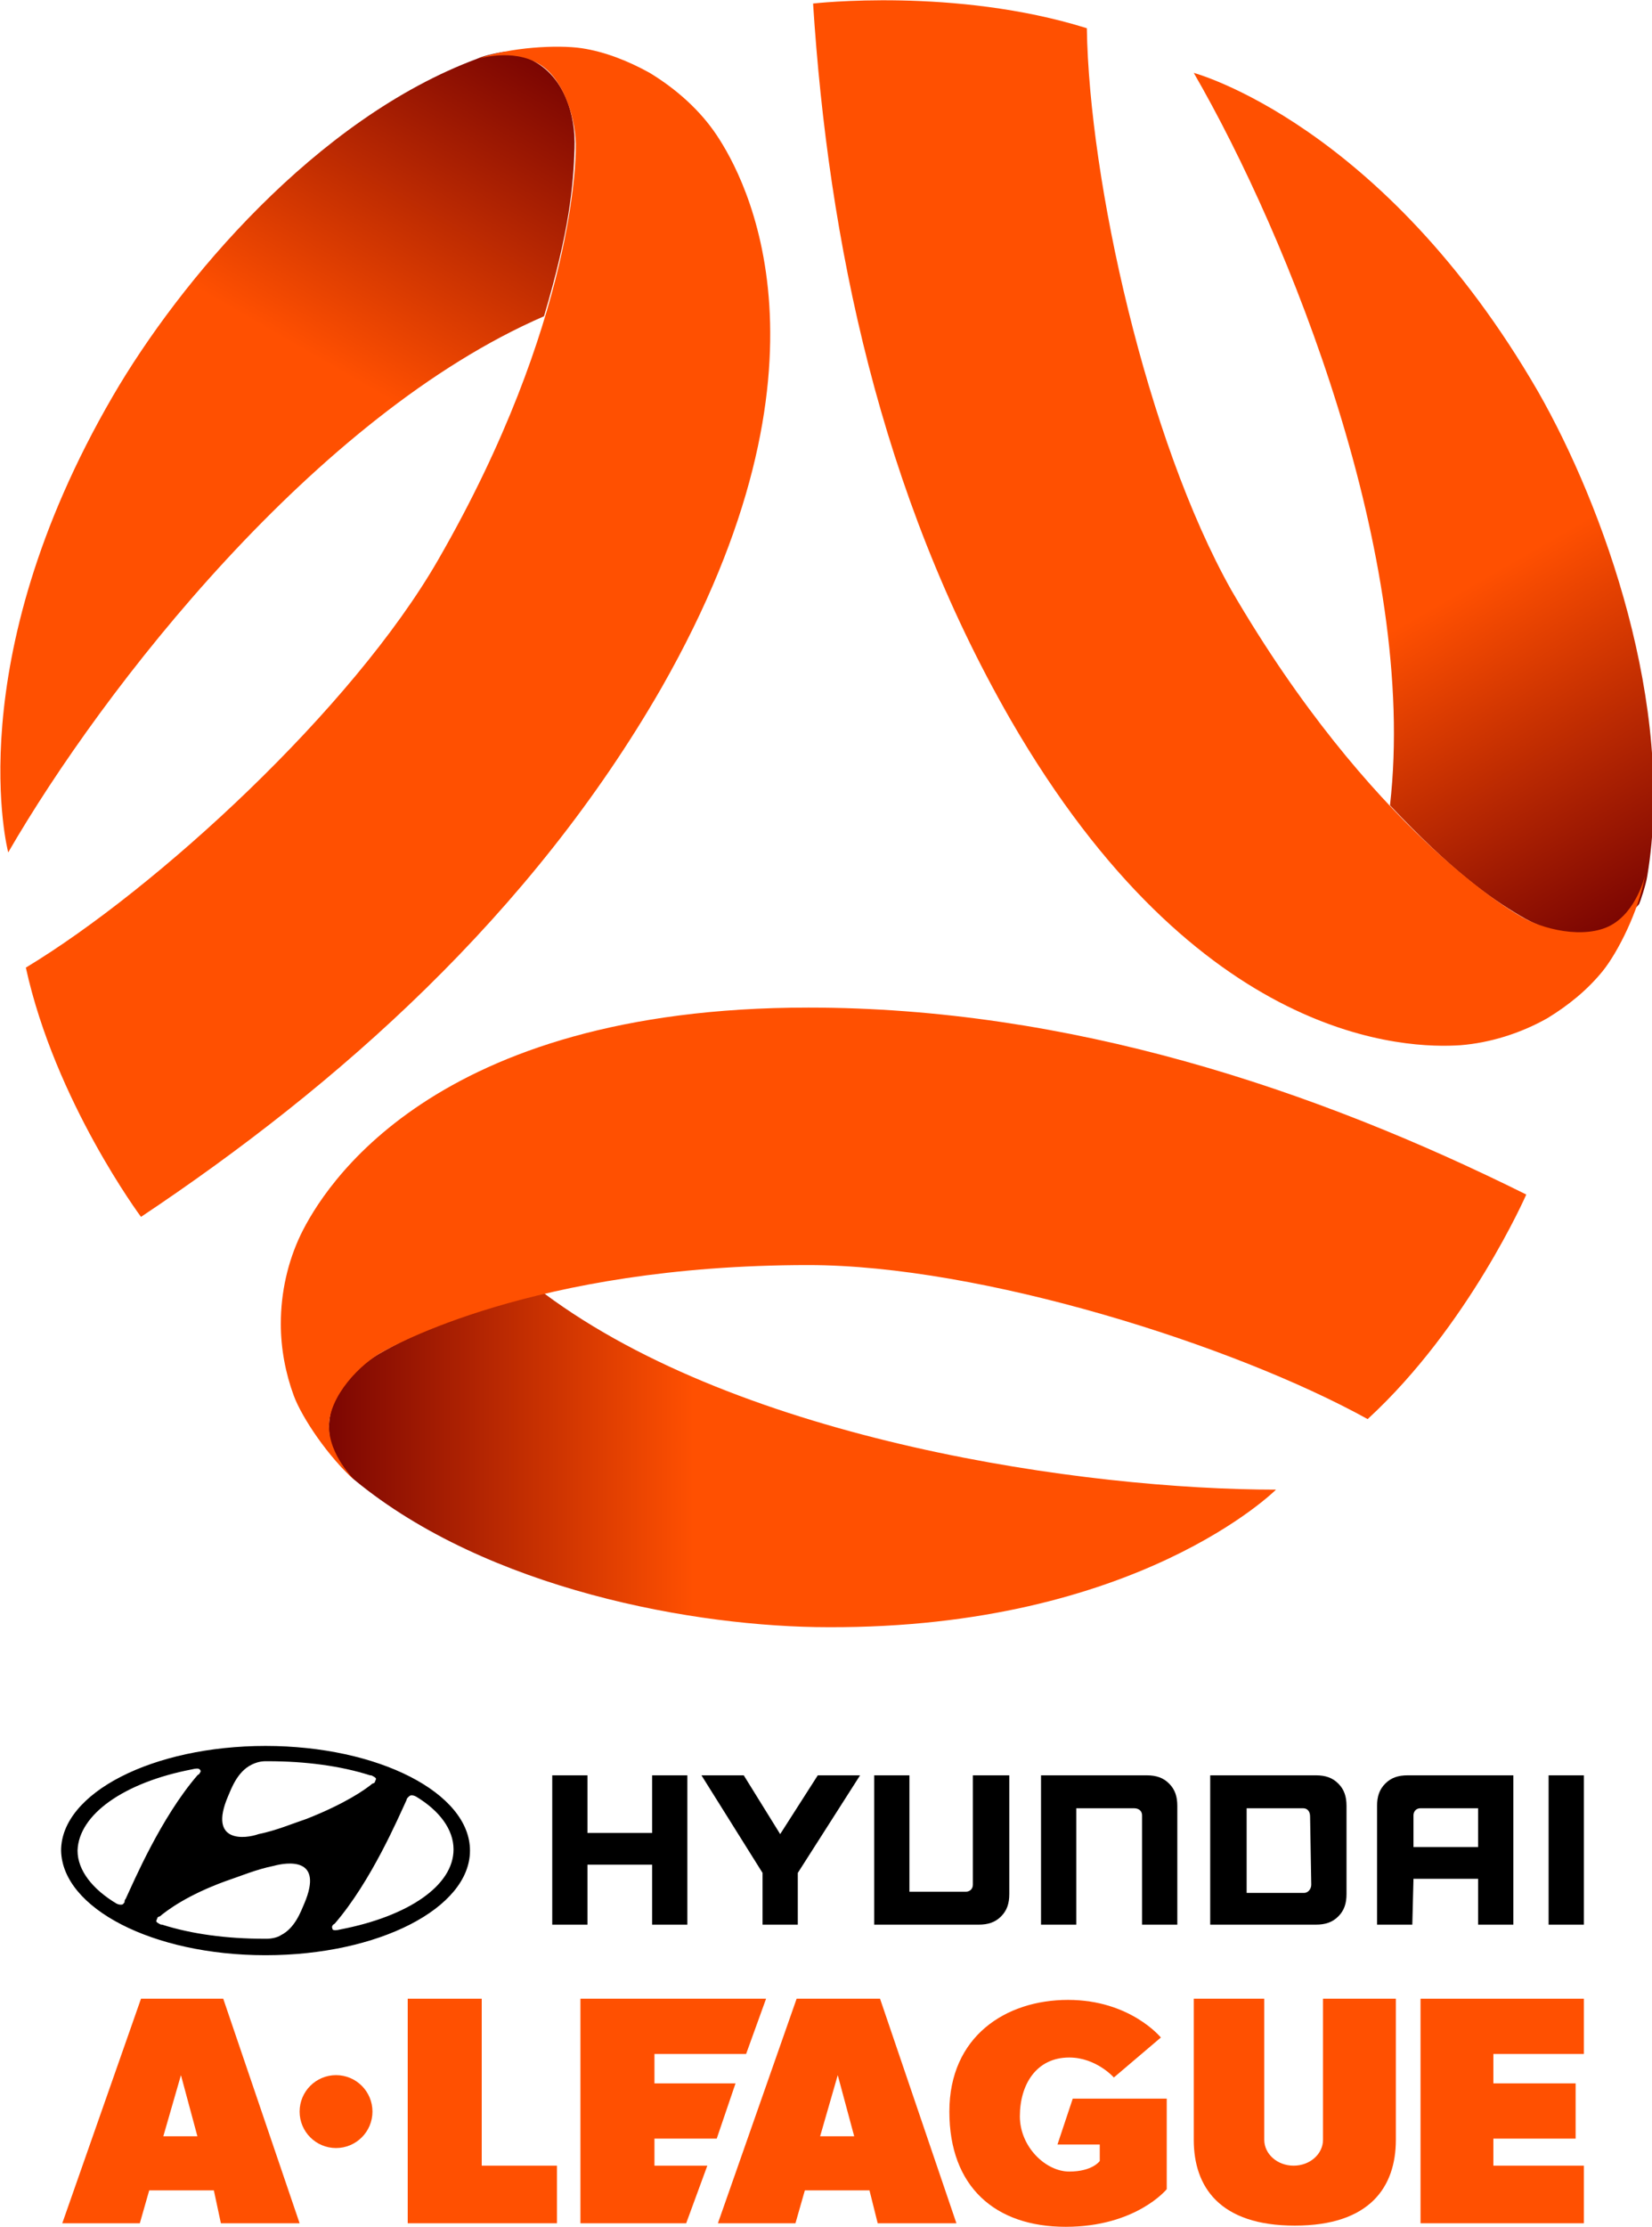
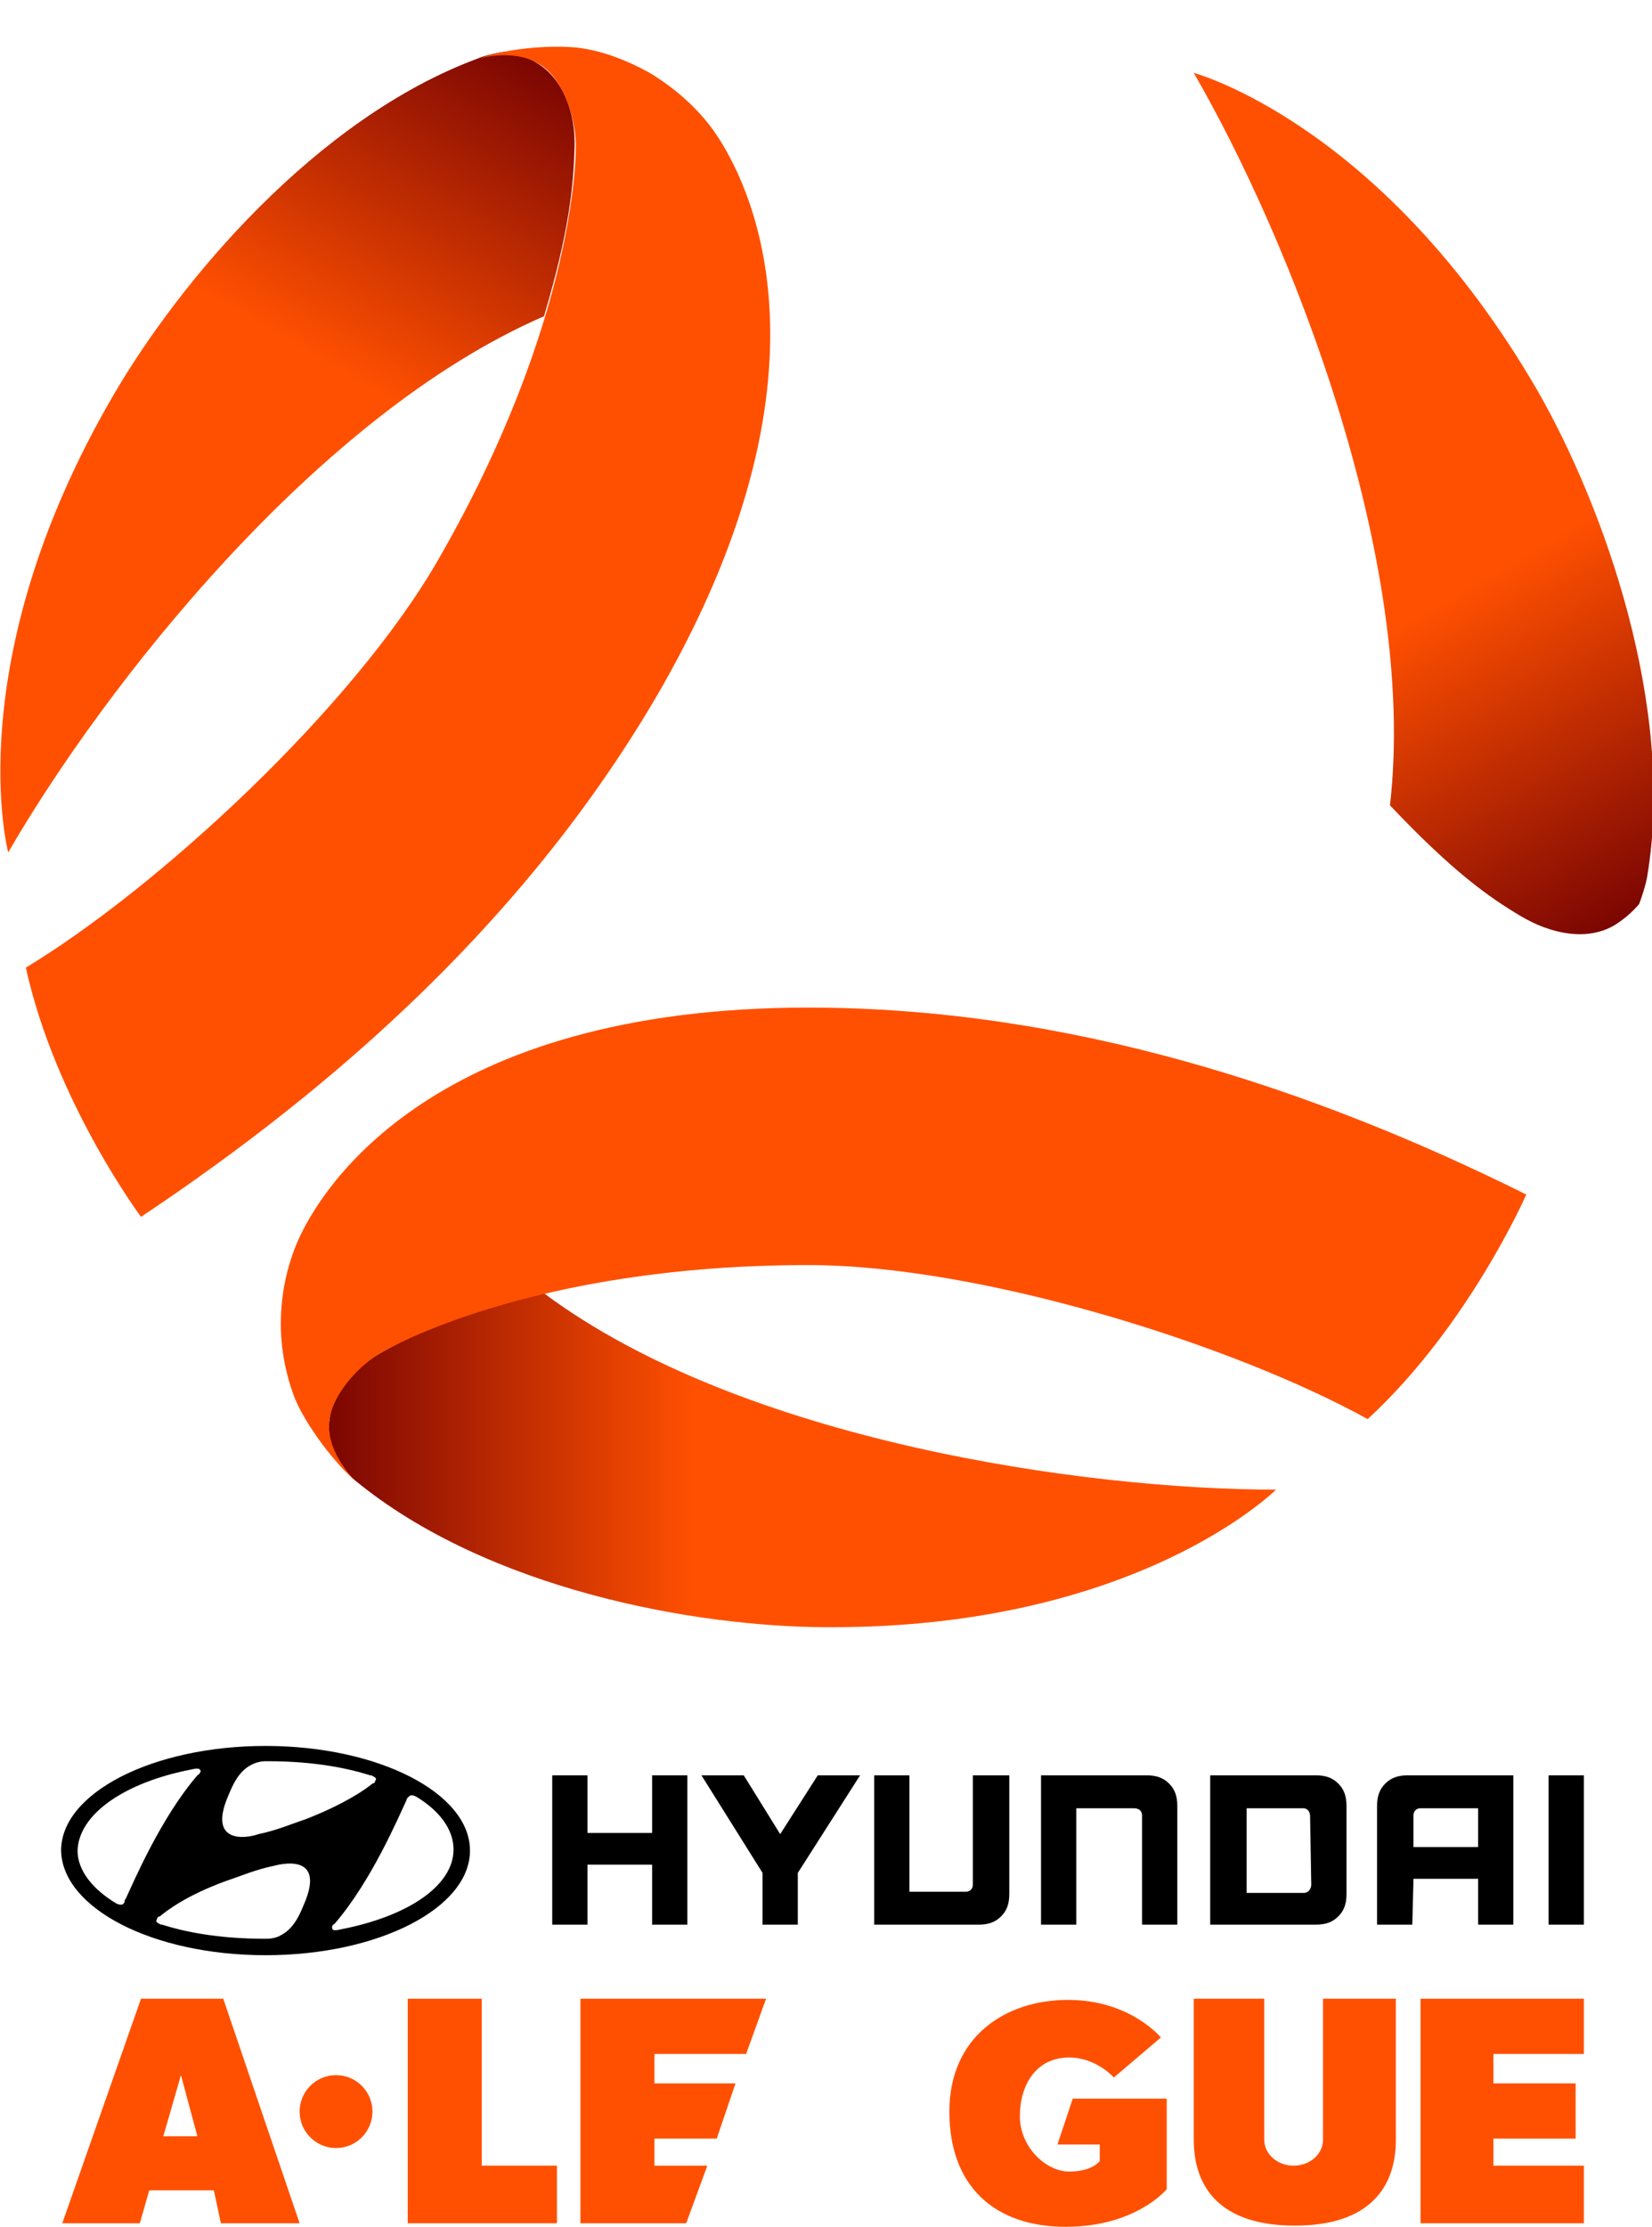
<svg xmlns="http://www.w3.org/2000/svg" xmlns:ns1="http://www.inkscape.org/namespaces/inkscape" xmlns:ns2="http://sodipodi.sourceforge.net/DTD/sodipodi-0.dtd" version="1.1" x="0px" y="0px" viewBox="0 0 140.6 189.4" style="enable-background:new 0 0 140.6 189.4;" xml:space="preserve">
  <style type="text/css">
	.st0{fill:url(#SVGID_1_);}
	.st1{fill:#FF5001;}
	.st2{fill:url(#SVGID_2_);}
	.st3{fill:url(#SVGID_3_);}
</style>
  <g id="svg8" ns1:version="0.92.1 r15371" ns2:docname="drawing2.svg">
    <g id="emblem">
      <g>
        <linearGradient id="SVGID_1_" gradientUnits="userSpaceOnUse" x1="27.997" y1="67.611" x2="108.597" y2="67.611" gradientTransform="matrix(-0.5 0.866 0.866 0.5 -1.413 -54.071)">
          <stop offset="0" style="stop-color:#7C0602" />
          <stop offset="0.385" style="stop-color:#FF5001" />
        </linearGradient>
        <path class="st0" d="M0.7,72.5c8.1-14,26.2-37.2,45.6-45.6c2.2-7.4,2.5-11.2,2.6-14.3c0.1-2.9-0.9-5.9-3.3-7.3     c-0.8-0.5-1.7-0.8-2.6-0.9c-0.2,0-1.8,0.3-2.4,0.6c-13.7,5.1-25.3,18.9-31,28.7C-3.6,56.4,0.7,72.5,0.7,72.5z" />
        <path class="st1" d="M61,11.5c-1.4-2.1-3.4-3.9-5.7-5.3c-1.8-1-3.8-1.8-5.8-2.1c-2-0.3-6.1-0.1-8.8,0.9c0,0,2.9-0.9,5.1,0.4     c2.2,1.2,3.3,4.9,3.2,7.3c0,0.4,0,14.6-11.7,34.9c-7.3,12.7-24,28-35.1,34.7c2.5,11.4,9.8,21.2,9.8,21.2     c16.8-11.2,33.2-25.7,44.3-45C72.1,30.8,63.4,15.1,61,11.5z" />
      </g>
      <g>
        <linearGradient id="SVGID_2_" gradientUnits="userSpaceOnUse" x1="27.997" y1="67.611" x2="108.597" y2="67.611" gradientTransform="matrix(-0.5 -0.866 -0.866 0.5 212.238 67.649)">
          <stop offset="0" style="stop-color:#7C0602" />
          <stop offset="0.385" style="stop-color:#FF5001" />
        </linearGradient>
        <path class="st2" d="M101.6,6.2c8.1,14,19.1,41.3,16.7,62.3c5.3,5.6,8.4,7.8,11.1,9.4c2.5,1.5,5.6,2.2,8,0.8     c0.8-0.5,1.5-1.1,2.1-1.8c0.1-0.2,0.6-1.7,0.7-2.4c2.4-14.4-3.7-31.4-9.3-41.2C117.7,10.5,101.6,6.2,101.6,6.2z" />
-         <path class="st1" d="M124.3,88.9c2.5-0.2,5.1-1,7.4-2.3c1.8-1.1,3.4-2.4,4.7-4c1.3-1.6,3.1-5.2,3.6-8.1c0,0-0.7,3-2.9,4.2     c-2.2,1.2-5.9,0.4-7.9-0.9c-0.4-0.2-12.6-7.3-24.4-27.6C97.6,37.4,92.7,15.4,92.5,2.4C81.3-1.1,69.2,0.3,69.2,0.3     c1.3,20.2,5.7,41.6,16.8,60.9C102,88.9,119.9,89.2,124.3,88.9z" />
      </g>
      <g>
        <linearGradient id="SVGID_3_" gradientUnits="userSpaceOnUse" x1="27.997" y1="67.611" x2="108.597" y2="67.611" gradientTransform="matrix(1 0 0 -1 0 191.816)">
          <stop offset="0" style="stop-color:#7C0602" />
          <stop offset="0.385" style="stop-color:#FF5001" />
        </linearGradient>
        <path class="st3" d="M108.6,126.7c-16.2,0-45.4-4.1-62.3-16.7c-7.5,1.8-10.9,3.4-13.6,4.9c-2.6,1.4-4.7,3.7-4.7,6.5     c0,0.9,0.2,1.9,0.5,2.7c0.1,0.2,1.2,1.4,1.7,1.8c11.3,9.3,29,12.5,40.3,12.5C96.8,138.5,108.6,126.7,108.6,126.7z" />
        <path class="st1" d="M25.6,105c-1.1,2.3-1.7,4.9-1.7,7.6c0,2.1,0.4,4.2,1.1,6.1s3,5.3,5.2,7.2c0,0-2.2-2.1-2.2-4.6     s2.6-5.3,4.7-6.4c0.4-0.2,12.6-7.3,36.1-7.3c14.7,0,36.2,6.8,47.6,13.1c8.6-7.9,13.5-19.1,13.5-19.1c-18.1-9-38.9-15.9-61.1-15.9     C36.7,85.7,27.5,101.1,25.6,105z" />
      </g>
    </g>
    <path id="a" class="st1" d="M18.8,189.1h6.7L19,170h-7l-6.7,19.1h6.6l0.8-2.8h5.5L18.8,189.1z M13.9,181.7l1.5-5.2l1.4,5.2H13.9z" />
    <circle id="_x2E_" class="st1" cx="28.6" cy="179.6" r="3.1" />
    <polygon id="l" class="st1" points="41,184.2 41,170 34.7,170 34.7,184.2 34.7,189.1 41,189.1 47.4,189.1 47.4,184.2  " />
    <polygon id="e" class="st1" points="55.7,184.2 55.7,181.9 61,181.9 62.6,177.2 55.7,177.2 55.7,174.7 63.5,174.7 65.2,170    55.7,170 55,170 49.4,170 49.4,184.2 49.4,189.1 55.7,189.1 58.4,189.1 60.2,184.2  " />
-     <path id="a2" class="st1" d="M74.7,189.1h6.7L74.9,170h-7.1l-6.7,19.1h6.6l0.8-2.8H74L74.7,189.1z M69.8,181.7l1.5-5.2l1.4,5.2   H69.8z" />
    <path id="g" class="st1" d="M93.6,183.8v-1.4H90l1.3-3.9h8v7.7c0,0-2.6,3.2-8.6,3.2s-9.9-3.4-9.9-9.8s4.8-9.5,10.1-9.5   s7.9,3.2,7.9,3.2l-4,3.4c0,0-1.5-1.7-3.8-1.7c-2.8,0-4.2,2.3-4.2,5c0,2.6,2.2,4.7,4.2,4.7S93.6,183.8,93.6,183.8z" />
    <path id="u" class="st1" d="M112.6,170v3.8v1.2c0,2.2,0,6.6,0,7c0,1.2-1.1,2.2-2.5,2.2s-2.5-1-2.5-2.2c0-0.4,0-4.8,0-7v-1.2V170h-6   v12c0,4,2.2,7.3,8.6,7.3s8.6-3.3,8.6-7.3v-12H112.6z" />
    <polygon id="e2" class="st1" points="127.1,184.2 127.1,181.9 134.1,181.9 134.1,177.2 127.1,177.2 127.1,174.7 134.8,174.7    134.8,170 127.1,170 126.4,170 120.9,170 120.9,184.2 120.9,189.1 134.8,189.1 134.8,184.2  " />
    <g id="hyundai">
      <path d="M22.6,166.3c9.6,0,17.4-4,17.4-8.9s-7.8-8.9-17.4-8.9s-17.4,4-17.4,8.9C5.3,162.3,13,166.3,22.6,166.3z M25.9,161.9    c-0.3,0.7-0.8,2.1-2,2.7c-0.3,0.2-0.8,0.3-1.2,0.3c-0.1,0-0.1,0-0.2,0c-3.2,0-6.2-0.4-8.7-1.2h-0.1c-0.2-0.1-0.4-0.2-0.4-0.3    s0.1-0.2,0.1-0.3c0,0,0.1-0.1,0.2-0.1c0.6-0.5,2.3-1.8,5.6-3c1.2-0.4,2.6-1,4.1-1.3C24.4,158.4,27.6,157.9,25.9,161.9z     M34.7,152.9c0.1-0.1,0.2-0.2,0.3-0.2s0.2,0,0.4,0.1c2,1.2,3.2,2.8,3.2,4.5c0,3.1-3.9,5.7-9.6,6.8c-0.4,0.1-0.6,0.1-0.7,0    c0-0.1-0.1-0.2,0-0.3c0-0.1,0.1-0.1,0.2-0.2c3.1-3.6,5.4-9,6.1-10.5C34.6,153.1,34.6,153,34.7,152.9z M19.4,152.8    c0.3-0.7,0.8-2.1,2-2.7c0.4-0.2,0.8-0.3,1.2-0.3c0.1,0,0.2,0,0.2,0c3.2,0,6.2,0.4,8.7,1.2h0.1c0.2,0.1,0.4,0.2,0.4,0.3    s-0.1,0.2-0.1,0.3c0,0-0.1,0.1-0.2,0.1c-0.6,0.5-2.3,1.7-5.6,3c-1.2,0.4-2.6,1-4.1,1.3C20.9,156.4,17.7,156.8,19.4,152.8z     M16.3,150.5c0.4-0.1,0.6-0.1,0.7,0s0.1,0.2,0,0.3c0,0.1-0.1,0.1-0.2,0.2c-3.1,3.6-5.4,9-6.1,10.5c-0.1,0.1-0.1,0.2-0.1,0.3    c-0.1,0.1-0.1,0.2-0.3,0.2c-0.1,0-0.2,0-0.4-0.1c-2-1.2-3.3-2.8-3.3-4.5C6.7,154.3,10.6,151.6,16.3,150.5z" />
      <polygon points="50,158.6 55.5,158.6 55.5,163.7 58.5,163.7 58.5,151 58.3,151 55.5,151 55.5,155.9 50,155.9 50,151 47,151     47,163.7 50,163.7   " />
      <polygon points="64.9,163.7 67.9,163.7 67.9,159.3 73.2,151 72.9,151 69.6,151 66.4,156 63.3,151 59.7,151 64.9,159.3   " />
      <path d="M85.2,163c0.5-0.5,0.7-1.1,0.7-1.9V151h-0.2h-2.9v9.3c0,0.4-0.3,0.6-0.6,0.6h-4.8V151h-3v12.7h8.9    C84.1,163.7,84.7,163.5,85.2,163z" />
      <path d="M97.2,154.4v9.3h3v-10.1c0-0.8-0.2-1.4-0.7-1.9s-1.1-0.7-1.9-0.7h-9v12.7h3v-9.9h4.9C97,153.8,97.2,154.1,97.2,154.4z" />
      <path d="M113.9,163c0.5-0.5,0.7-1.1,0.7-1.9v-7.5c0-0.8-0.2-1.4-0.7-1.9s-1.1-0.7-1.9-0.7h-9v12.7h9    C112.8,163.7,113.4,163.5,113.9,163z M111.6,160.3c0,0.4-0.3,0.7-0.6,0.7h-4.9v-7.2h4.8c0.4,0,0.6,0.3,0.6,0.7L111.6,160.3    L111.6,160.3z" />
      <path d="M120.3,159.8h5.5v3.9h3V151h-0.2h-8.8c-0.8,0-1.4,0.2-1.9,0.7s-0.7,1.1-0.7,1.9v10.1h3L120.3,159.8L120.3,159.8z     M120.3,154.4c0-0.3,0.2-0.6,0.6-0.6h4.9v3.3h-5.5V154.4z" />
      <polygon points="134.8,151 134.6,151 131.8,151 131.8,163.7 134.8,163.7   " />
    </g>
  </g>
  <g id="Layer_2">
</g>
</svg>